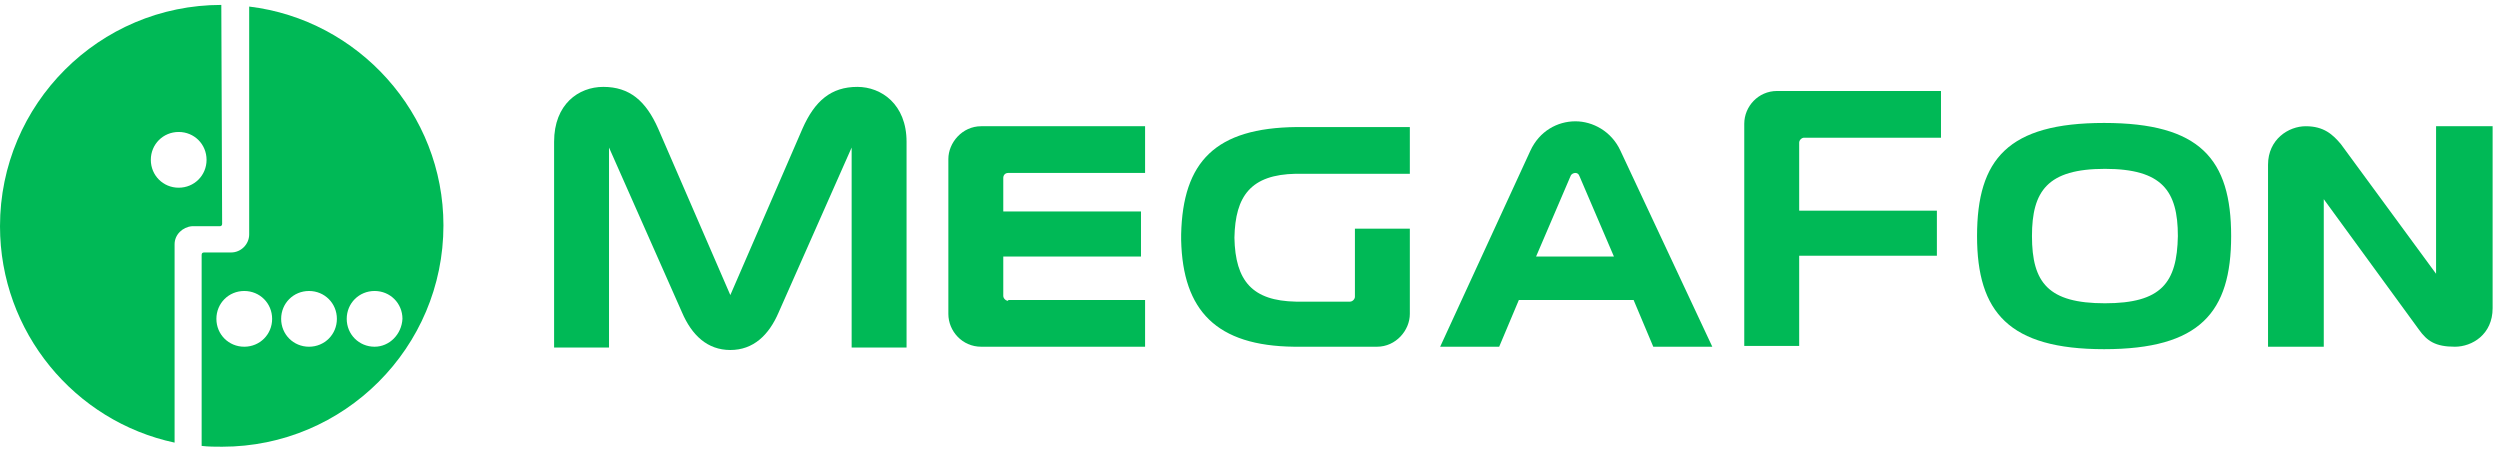
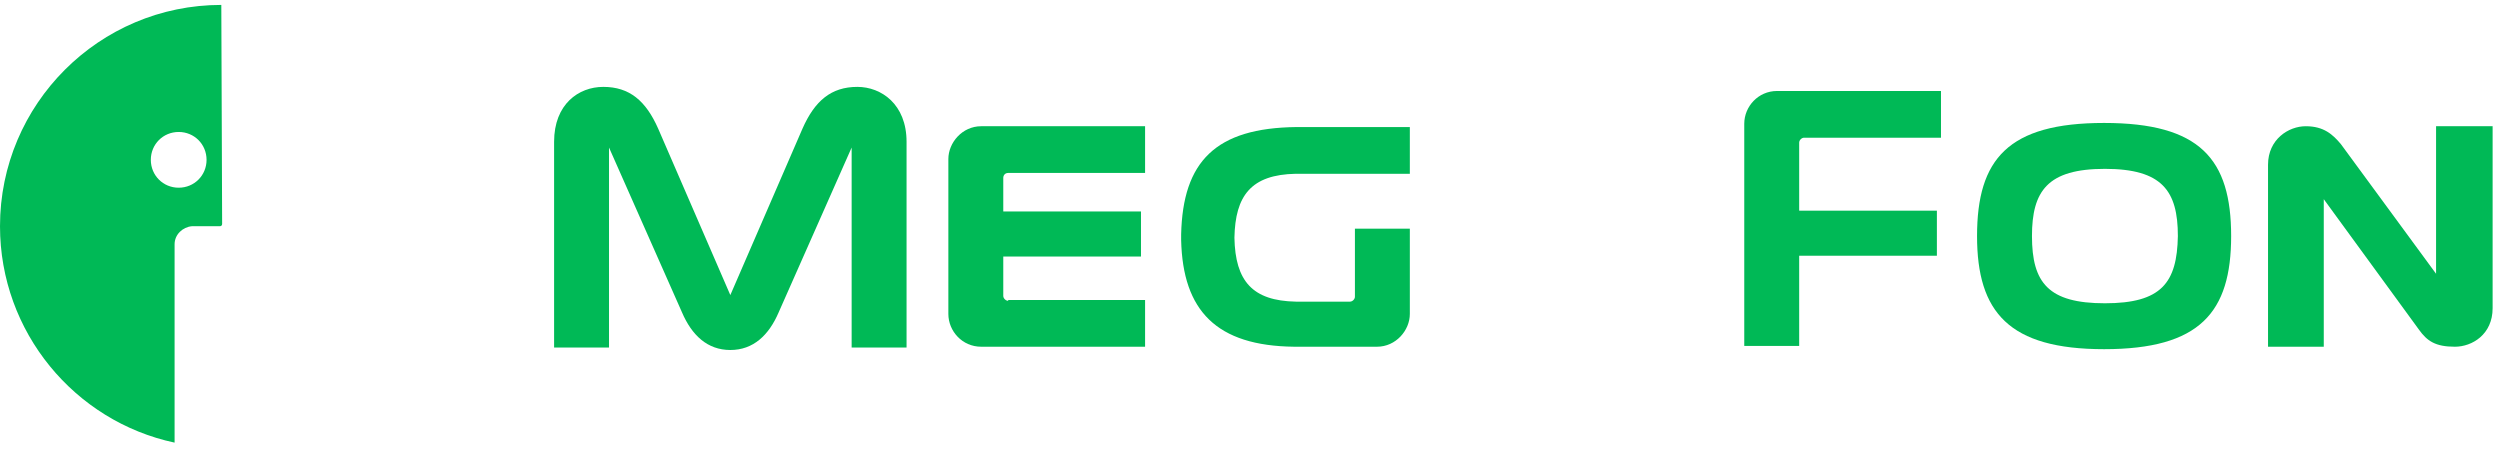
<svg xmlns="http://www.w3.org/2000/svg" width="305px" height="55px" viewBox="0 0 305 55">
  <title>megafon-logo-eng_update</title>
  <desc>Created with Sketch.</desc>
  <defs />
  <g id="Page-1" stroke="none" stroke-width="1" fill="none" fill-rule="evenodd">
    <g id="megafon-logo-eng_update" fill-rule="nonzero" fill="#00B956">
      <path d="M272.2,28.8 C272.2,19.4 268.4,15 256.7,15 C245,15 241.2,19.4 241.2,28.8 L241.2,28.8 C241.2,38.1 245.1,42.6 256.7,42.6 C268.4,42.6 272.2,38.1 272.2,28.8 L272.2,28.8 Z M256.8,37 C249.9,37 247.9,34.5 247.9,28.8 L247.9,28.8 C247.9,23.3 249.8,20.6 256.8,20.6 C263.8,20.6 265.7,23.3 265.7,28.8 L265.7,28.8 C265.6,34.5 263.7,37 256.8,37 L256.8,37 Z" id="Shape" />
      <path d="M297.2,15.4 L297.2,33.4 L285.6,17.6 C284.6,16.4 283.5,15.4 281.3,15.4 C279.2,15.4 276.7,17 276.7,20.1 L276.7,42.3 L283.5,42.3 L283.5,24.3 L295.1,40.2 C296.1,41.6 297.1,42.3 299.5,42.3 C301.6,42.3 304.1,40.8 304.1,37.6 L304.1,15.4 L297.2,15.4 Z" id="Shape" />
-       <path d="M197.7,18.4 C196.6,16 194.3,14.8 192.2,14.8 L192.2,14.8 C190,14.8 187.8,16 186.7,18.4 L175.7,42.3 L182.9,42.3 L185.3,36.6 L199.3,36.6 L201.7,42.3 L208.9,42.3 L197.7,18.4 Z M187.4,31.3 L191.6,21.5 C191.7,21.2 192,21.1 192.2,21.1 L192.2,21.1 C192.4,21.1 192.6,21.2 192.7,21.5 L196.9,31.3 L187.4,31.3 Z" id="Shape" />
      <path d="M104.6,10.6 C101.4,10.6 99.4,12.3 97.9,15.7 L89.1,36 L80.3,15.7 C78.8,12.3 76.8,10.6 73.6,10.6 C70.6,10.6 67.6,12.7 67.6,17.3 L67.6,42.4 L74.3,42.4 L74.3,18 L83.2,38.1 C84.4,40.9 86.3,42.7 89.1,42.7 L89.1,42.7 C91.9,42.7 93.8,40.9 95,38.1 L103.9,18 L103.9,42.4 L110.6,42.4 L110.6,17.3 C110.6,12.7 107.5,10.6 104.6,10.6" id="Shape" />
      <path d="M123,36.7 C122.7,36.7 122.4,36.4 122.4,36.1 L122.4,31.3 L139.2,31.3 L139.2,25.8 L122.4,25.8 L122.4,21.7 C122.4,21.4 122.6,21.1 123,21.1 L139.7,21.1 L139.7,15.4 L119.7,15.4 C117.4,15.4 115.7,17.4 115.7,19.4 L115.7,38.3 C115.7,40.4 117.4,42.3 119.7,42.3 L139.7,42.3 L139.7,36.6 L123,36.6 L123,36.7 Z" id="Shape" />
      <path d="M219.5,42.3 L219.5,31.2 L236.3,31.2 L236.3,25.7 L219.5,25.7 L219.5,17.4 C219.5,17.1 219.8,16.8 220.1,16.8 L236.8,16.8 L236.8,11.1 L216.8,11.1 C214.5,11.1 212.8,13 212.8,15.1 L212.8,42.2 L219.5,42.2 L219.5,42.3 Z" id="Shape" />
      <path d="M165.3,27.9 L165.3,36.2 C165.3,36.5 165,36.8 164.7,36.8 L158.1,36.8 C152.8,36.7 150.7,34.3 150.6,29 C150.7,23.9 152.6,21.3 158.1,21.2 L158.1,21.2 L172,21.2 L172,15.5 L158.2,15.5 C148.3,15.6 144.3,19.7 144.1,28.6 L144.1,29.3 L144.1,29.3 C144.3,37.9 148.4,42.2 157.9,42.3 L157.9,42.3 L168,42.3 C170.3,42.3 172,40.3 172,38.3 L172,27.9 L165.3,27.9 L165.3,27.9 Z" id="Shape" />
-       <path d="M30.4,0.8 L30.4,27.6 L30.4,28.6 L30.4,28.6 L30.4,28.6 C30.4,29.8 29.4,30.8 28.2,30.8 L27.2,30.8 L24.9,30.8 C24.7,30.8 24.6,30.9 24.6,31.1 L24.6,54.4 C25.4,54.5 26.3,54.5 27.1,54.5 C42,54.5 54.1,42.4 54.1,27.5 C54.1,13.8 43.7,2.4 30.4,0.8 M29.8,42.3 C27.9,42.3 26.4,40.8 26.4,38.9 C26.4,37 27.9,35.5 29.8,35.5 C31.7,35.5 33.2,37 33.2,38.9 C33.2,40.8 31.7,42.3 29.8,42.3 M37.7,42.3 C35.8,42.3 34.3,40.8 34.3,38.9 C34.3,37 35.8,35.5 37.7,35.5 C39.6,35.5 41.1,37 41.1,38.9 C41.1,40.8 39.6,42.3 37.7,42.3 M45.7,42.3 C43.8,42.3 42.3,40.8 42.3,38.9 C42.3,37 43.8,35.5 45.7,35.5 C47.6,35.5 49.1,37 49.1,38.9 C49,40.8 47.5,42.3 45.7,42.3" id="Shape" />
      <path d="M27,0.6 C12.1,0.6 0,12.7 0,27.6 C0,40.5 9.1,51.4 21.3,54 L21.3,29.8 L21.3,29.8 C21.3,28.6 22.3,27.7 23.4,27.6 L23.4,27.6 L24.5,27.6 L26.8,27.6 C27,27.6 27.1,27.5 27.1,27.3 L27,0.6 M21.8,22.9 C19.9,22.9 18.4,21.4 18.4,19.5 C18.4,17.6 19.9,16.1 21.8,16.1 C23.7,16.1 25.2,17.6 25.2,19.5 C25.2,21.4 23.7,22.9 21.8,22.9" id="Shape" />
    </g>
  </g>
</svg>